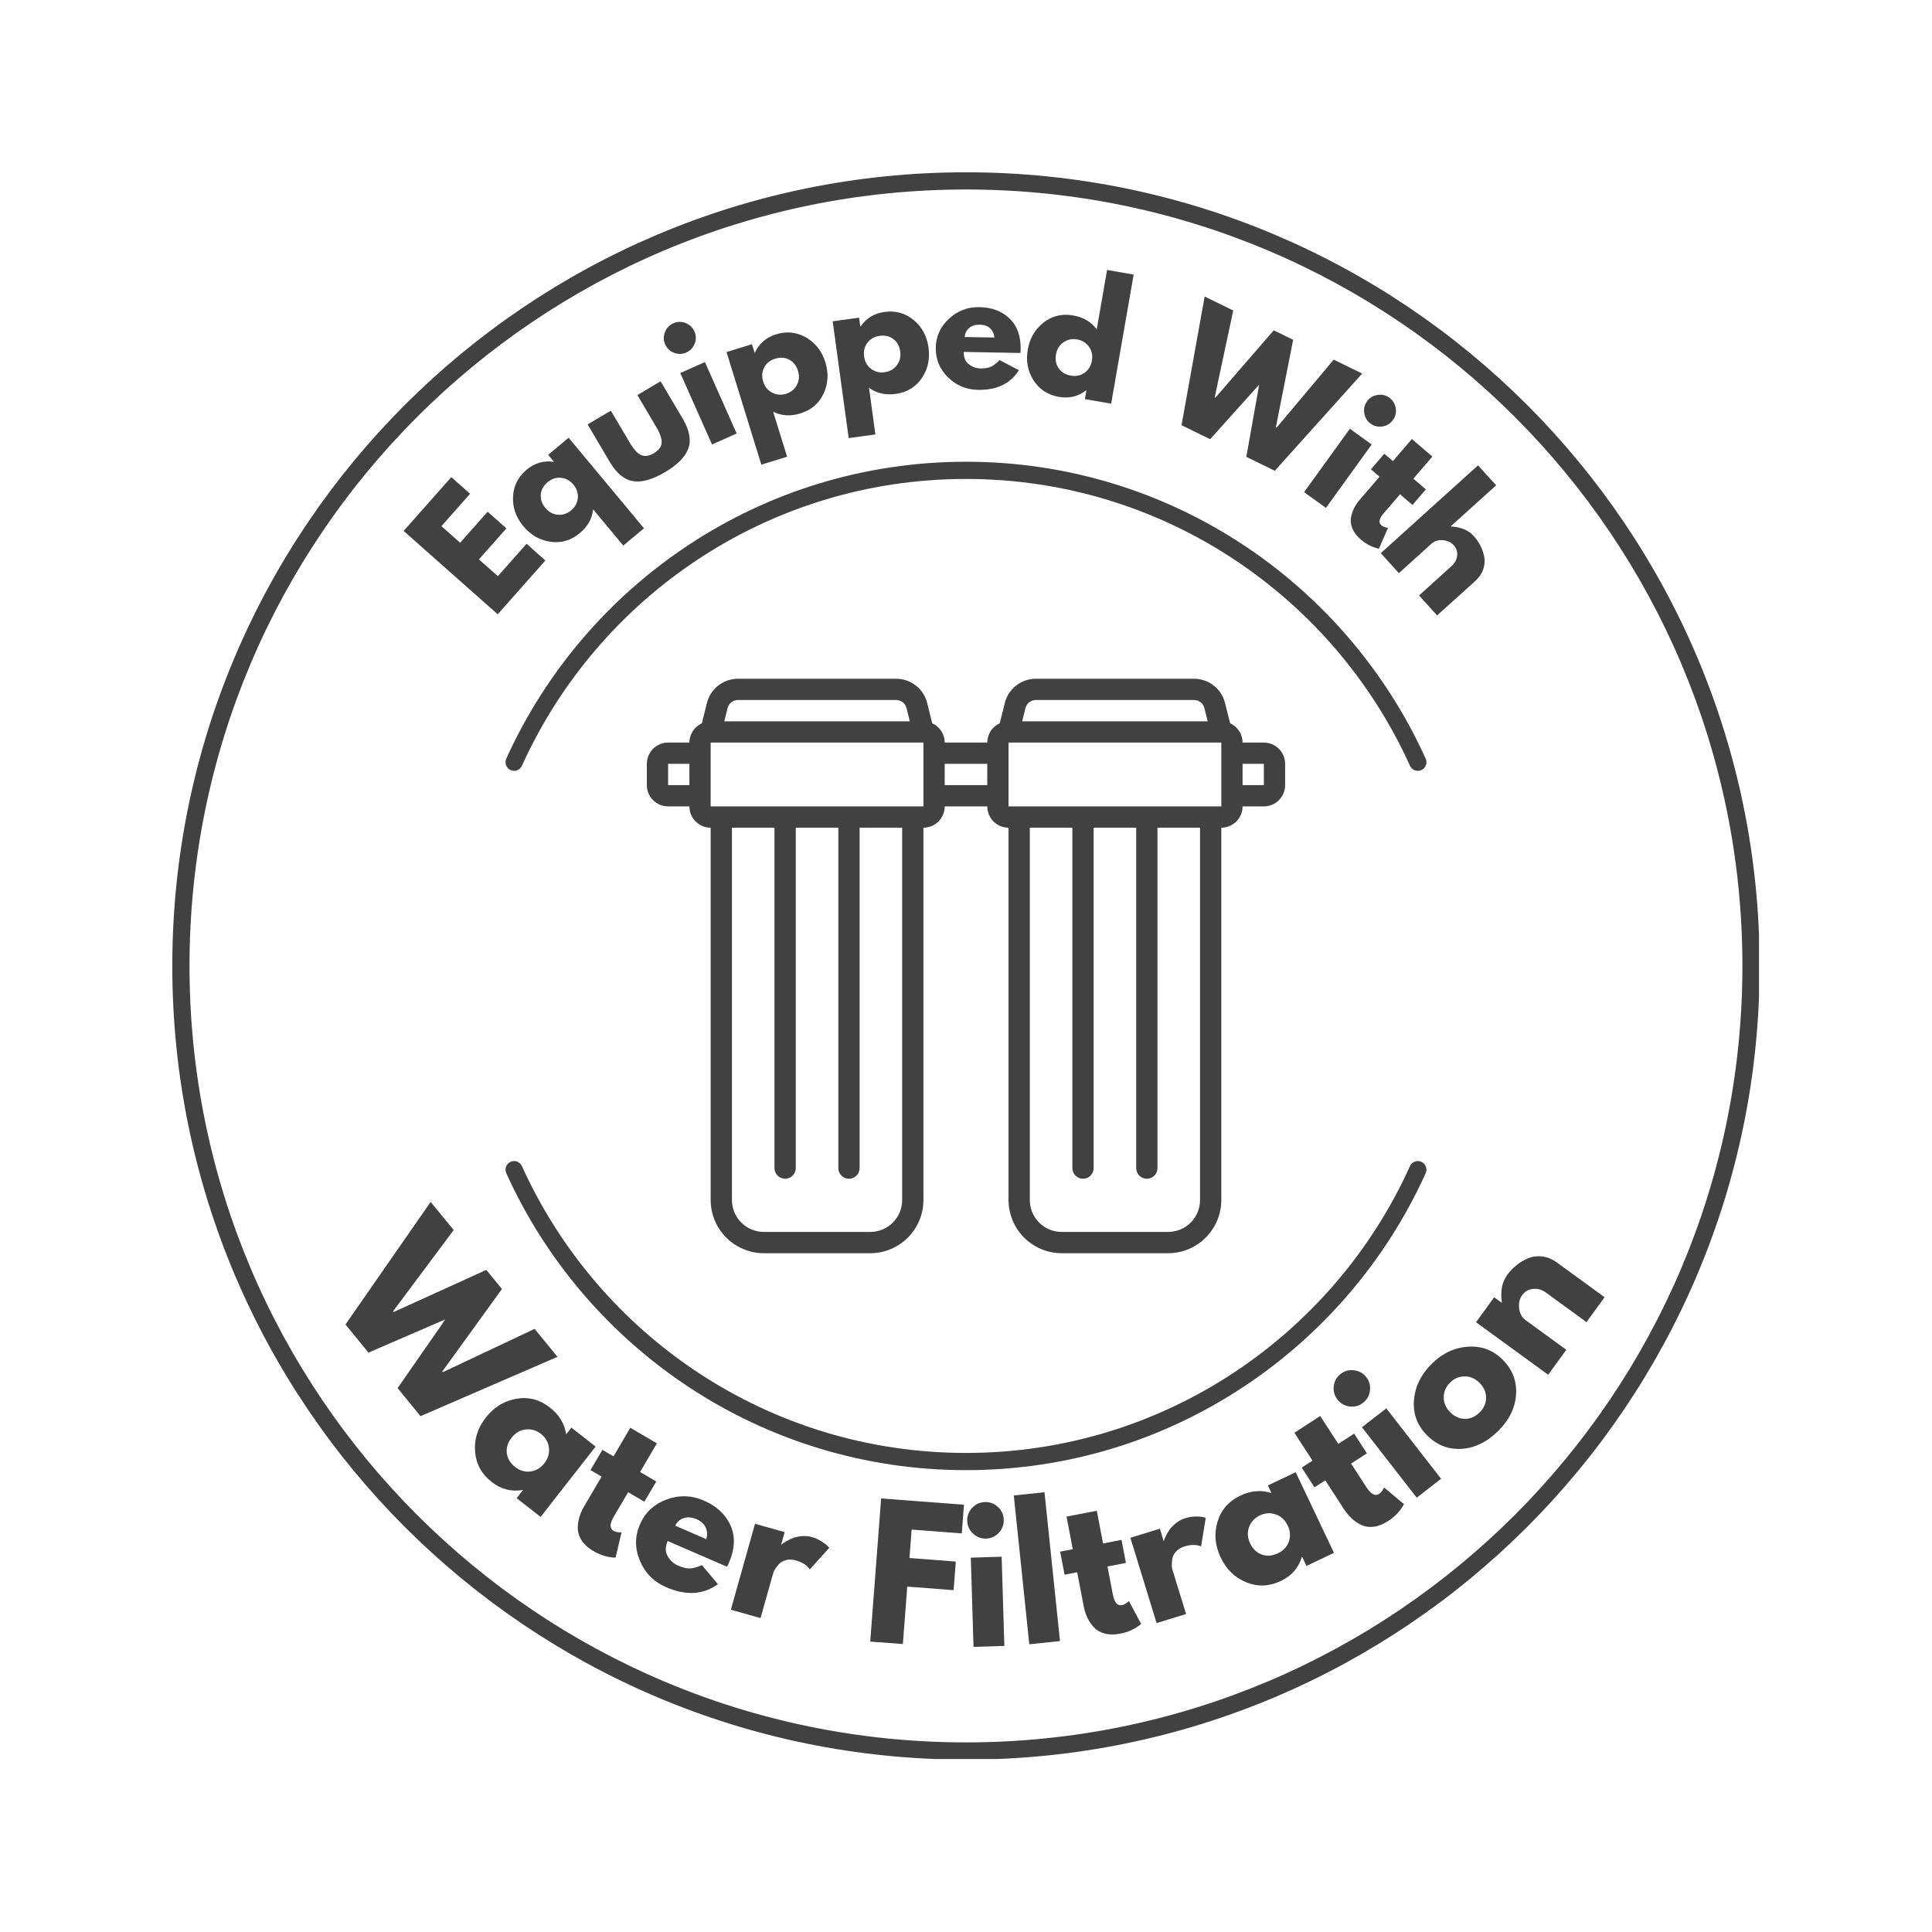
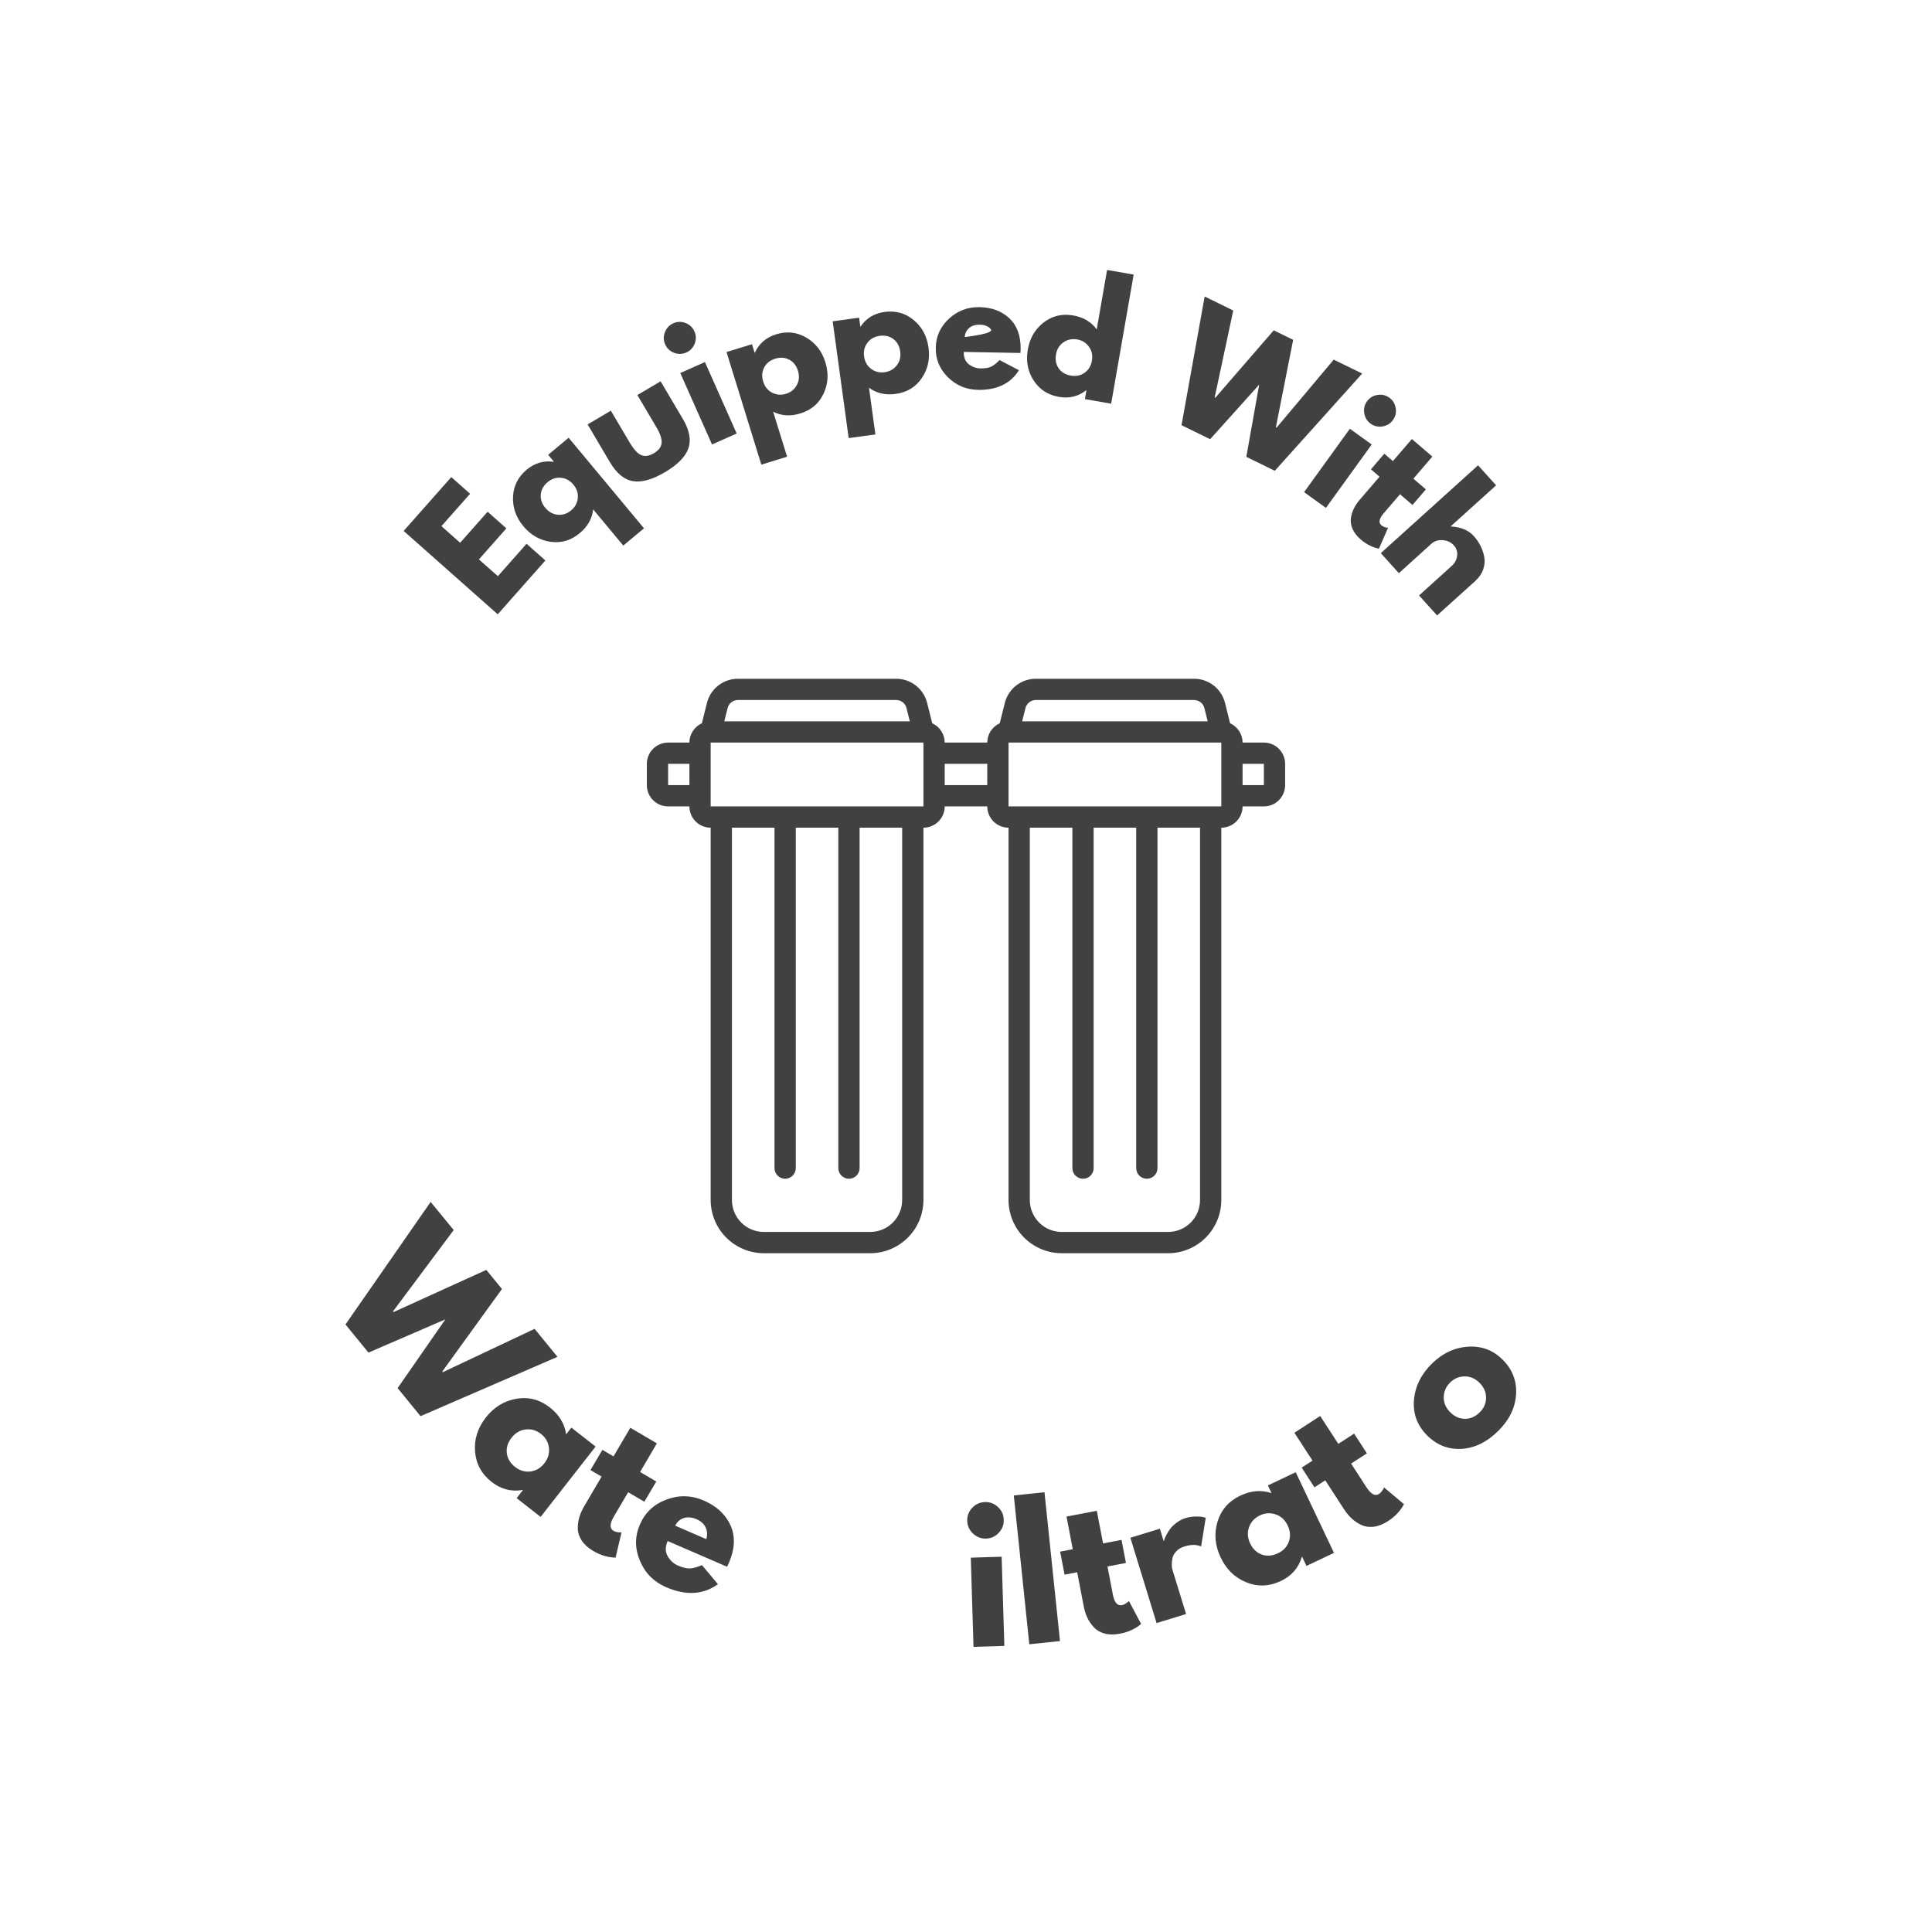
<svg xmlns="http://www.w3.org/2000/svg" version="1.0" preserveAspectRatio="xMidYMid meet" height="800" viewBox="0 0 600 600" zoomAndPan="magnify" width="800">
  <defs>
    <g />
    <clipPath id="4857a8ea7a">
      <path clip-rule="nonzero" d="M 53.523 53.523 L 546.273 53.523 L 546.273 546.273 L 53.523 546.273 Z M 53.523 53.523" />
    </clipPath>
    <clipPath id="ee4f492046">
      <path clip-rule="nonzero" d="M 200.68 210.793 L 399.43 210.793 L 399.43 389.293 L 200.68 389.293 Z M 200.68 210.793" />
    </clipPath>
  </defs>
  <g clip-path="url(#4857a8ea7a)">
-     <path fill-rule="evenodd" fill-opacity="1" d="M 300.004 53.504 C 436.031 53.504 546.465 163.949 546.465 299.984 C 546.465 436.016 436.031 546.461 300.004 546.461 C 163.961 546.461 53.508 436.016 53.508 299.984 C 53.508 163.949 163.961 53.504 300.004 53.504 Z M 300.004 58.848 C 166.914 58.848 58.852 166.895 58.852 299.984 C 58.852 433.07 166.914 541.117 300.004 541.117 C 433.074 541.117 541.121 433.07 541.121 299.984 C 541.121 166.895 433.074 58.848 300.004 58.848 Z M 437.883 362.148 C 438.504 360.805 440.074 360.207 441.426 360.812 C 442.762 361.422 443.367 363.004 442.762 364.348 C 418.184 418.703 363.477 456.566 300.004 456.566 C 236.512 456.566 181.805 418.703 157.227 364.348 C 156.621 363.004 157.227 361.422 158.562 360.812 C 159.918 360.207 161.484 360.805 162.09 362.148 C 185.828 414.652 238.668 451.223 300.004 451.223 C 361.32 451.223 414.16 414.652 437.883 362.148 Z M 162.09 237.816 C 161.484 239.16 159.918 239.758 158.562 239.152 C 157.227 238.543 156.621 236.961 157.227 235.617 C 181.805 181.262 236.512 143.398 300.004 143.398 C 363.477 143.398 418.184 181.262 442.762 235.617 C 443.367 236.961 442.762 238.543 441.426 239.152 C 440.074 239.758 438.504 239.16 437.883 237.816 C 414.16 185.316 361.32 148.742 300.004 148.742 C 238.668 148.742 185.828 185.316 162.09 237.816 Z M 162.09 237.816" fill="#414141" />
-   </g>
+     </g>
  <g clip-path="url(#ee4f492046)">
    <path fill-rule="nonzero" fill-opacity="1" d="M 392.504 230.613 L 385.895 230.613 C 385.895 229.98 385.801 229.359 385.621 228.754 C 385.441 228.148 385.18 227.578 384.836 227.047 C 384.492 226.516 384.082 226.043 383.602 225.629 C 383.121 225.215 382.594 224.875 382.016 224.613 L 380.441 218.297 C 380.309 217.766 380.133 217.246 379.91 216.746 C 379.691 216.242 379.434 215.762 379.133 215.301 C 378.836 214.84 378.5 214.406 378.129 214.004 C 377.758 213.598 377.355 213.227 376.922 212.891 C 376.492 212.551 376.035 212.254 375.551 211.992 C 375.07 211.73 374.566 211.508 374.047 211.332 C 373.531 211.152 373 211.02 372.457 210.926 C 371.918 210.836 371.371 210.793 370.824 210.793 L 321.676 210.793 C 321.125 210.793 320.582 210.836 320.039 210.926 C 319.5 211.02 318.969 211.152 318.449 211.332 C 317.93 211.508 317.43 211.73 316.949 211.992 C 316.465 212.254 316.008 212.551 315.574 212.891 C 315.141 213.227 314.742 213.598 314.371 214.004 C 314 214.406 313.664 214.84 313.363 215.301 C 313.066 215.762 312.805 216.242 312.586 216.746 C 312.367 217.246 312.191 217.766 312.059 218.297 L 310.48 224.613 C 309.906 224.875 309.379 225.215 308.898 225.629 C 308.418 226.043 308.004 226.516 307.66 227.047 C 307.316 227.578 307.055 228.148 306.875 228.754 C 306.695 229.359 306.605 229.98 306.602 230.613 L 293.387 230.613 C 293.387 229.98 293.297 229.359 293.117 228.754 C 292.934 228.148 292.672 227.578 292.328 227.047 C 291.984 226.516 291.574 226.043 291.094 225.629 C 290.613 225.215 290.086 224.875 289.508 224.613 L 287.934 218.297 C 287.801 217.766 287.625 217.246 287.406 216.746 C 287.188 216.242 286.926 215.762 286.629 215.301 C 286.328 214.84 285.992 214.406 285.621 214.004 C 285.25 213.598 284.848 213.227 284.418 212.891 C 283.984 212.551 283.527 212.254 283.043 211.992 C 282.562 211.73 282.062 211.508 281.543 211.332 C 281.023 211.152 280.492 211.02 279.953 210.926 C 279.41 210.836 278.863 210.793 278.316 210.793 L 229.168 210.793 C 228.621 210.793 228.074 210.836 227.535 210.926 C 226.992 211.02 226.461 211.152 225.941 211.332 C 225.422 211.508 224.922 211.73 224.441 211.992 C 223.957 212.254 223.5 212.551 223.066 212.891 C 222.637 213.227 222.234 213.598 221.863 214.004 C 221.492 214.406 221.156 214.84 220.855 215.301 C 220.559 215.762 220.297 216.242 220.078 216.746 C 219.859 217.246 219.684 217.766 219.551 218.297 L 217.977 224.613 C 217.398 224.875 216.871 225.215 216.391 225.629 C 215.91 226.043 215.5 226.516 215.156 227.047 C 214.812 227.578 214.551 228.148 214.367 228.754 C 214.188 229.359 214.098 229.98 214.098 230.613 L 207.488 230.613 C 207.055 230.613 206.625 230.656 206.199 230.742 C 205.773 230.828 205.359 230.953 204.961 231.117 C 204.559 231.285 204.18 231.488 203.816 231.727 C 203.457 231.969 203.125 232.242 202.816 232.551 C 202.508 232.855 202.234 233.191 201.996 233.551 C 201.754 233.914 201.551 234.293 201.383 234.695 C 201.219 235.094 201.094 235.508 201.008 235.934 C 200.922 236.359 200.883 236.789 200.883 237.223 L 200.883 243.832 C 200.883 244.266 200.922 244.695 201.008 245.121 C 201.094 245.543 201.219 245.957 201.383 246.359 C 201.551 246.758 201.754 247.141 201.996 247.5 C 202.234 247.863 202.508 248.195 202.816 248.504 C 203.125 248.809 203.457 249.082 203.816 249.324 C 204.18 249.566 204.559 249.77 204.961 249.934 C 205.359 250.102 205.773 250.227 206.199 250.312 C 206.625 250.395 207.055 250.438 207.488 250.438 L 214.098 250.438 C 214.098 250.871 214.141 251.301 214.223 251.727 C 214.309 252.152 214.434 252.566 214.598 252.965 C 214.766 253.367 214.969 253.75 215.211 254.109 C 215.449 254.469 215.727 254.805 216.031 255.109 C 216.34 255.418 216.672 255.691 217.031 255.934 C 217.395 256.172 217.773 256.375 218.176 256.543 C 218.578 256.707 218.988 256.832 219.414 256.918 C 219.84 257.004 220.27 257.047 220.703 257.047 L 220.703 372.68 C 220.703 373.219 220.73 373.758 220.785 374.297 C 220.84 374.836 220.918 375.371 221.023 375.902 C 221.129 376.43 221.262 376.953 221.418 377.473 C 221.578 377.988 221.758 378.5 221.965 378.996 C 222.176 379.496 222.406 379.984 222.66 380.461 C 222.914 380.938 223.195 381.402 223.492 381.852 C 223.793 382.301 224.117 382.734 224.461 383.152 C 224.805 383.57 225.164 383.973 225.547 384.355 C 225.93 384.738 226.332 385.098 226.75 385.441 C 227.168 385.785 227.602 386.109 228.051 386.406 C 228.5 386.707 228.965 386.988 229.441 387.242 C 229.918 387.496 230.406 387.727 230.906 387.934 C 231.402 388.145 231.914 388.324 232.43 388.484 C 232.949 388.641 233.473 388.773 234 388.879 C 234.531 388.984 235.066 389.062 235.605 389.117 C 236.145 389.172 236.684 389.199 237.223 389.199 L 270.262 389.199 C 270.801 389.199 271.34 389.172 271.879 389.117 C 272.418 389.062 272.953 388.984 273.484 388.879 C 274.012 388.773 274.535 388.641 275.055 388.484 C 275.57 388.324 276.082 388.145 276.578 387.934 C 277.078 387.727 277.566 387.496 278.043 387.242 C 278.52 386.988 278.984 386.707 279.434 386.406 C 279.883 386.109 280.316 385.785 280.734 385.441 C 281.152 385.098 281.555 384.738 281.938 384.355 C 282.32 383.973 282.68 383.57 283.023 383.152 C 283.367 382.734 283.691 382.301 283.992 381.852 C 284.293 381.402 284.57 380.938 284.824 380.461 C 285.078 379.984 285.309 379.496 285.52 378.996 C 285.727 378.5 285.906 377.988 286.066 377.473 C 286.223 376.953 286.355 376.43 286.461 375.902 C 286.566 375.371 286.645 374.836 286.699 374.297 C 286.754 373.758 286.781 373.219 286.781 372.68 L 286.781 257.047 C 287.215 257.047 287.645 257.004 288.07 256.918 C 288.496 256.832 288.91 256.707 289.309 256.543 C 289.711 256.375 290.09 256.172 290.453 255.934 C 290.812 255.691 291.145 255.418 291.453 255.109 C 291.758 254.805 292.035 254.469 292.273 254.109 C 292.516 253.75 292.719 253.367 292.887 252.965 C 293.051 252.566 293.176 252.152 293.262 251.727 C 293.348 251.301 293.387 250.871 293.387 250.438 L 306.602 250.438 C 306.602 250.871 306.645 251.301 306.73 251.727 C 306.816 252.152 306.941 252.566 307.105 252.965 C 307.273 253.367 307.477 253.75 307.719 254.109 C 307.957 254.469 308.23 254.805 308.539 255.109 C 308.844 255.418 309.18 255.691 309.539 255.934 C 309.902 256.172 310.281 256.375 310.684 256.543 C 311.082 256.707 311.496 256.832 311.922 256.918 C 312.348 257.004 312.777 257.047 313.211 257.047 L 313.211 372.68 C 313.211 373.219 313.238 373.758 313.293 374.297 C 313.348 374.836 313.426 375.371 313.531 375.902 C 313.637 376.43 313.77 376.953 313.926 377.473 C 314.086 377.988 314.266 378.5 314.473 378.996 C 314.68 379.496 314.914 379.984 315.168 380.461 C 315.422 380.938 315.699 381.402 316 381.852 C 316.301 382.301 316.625 382.734 316.965 383.152 C 317.309 383.57 317.672 383.973 318.055 384.355 C 318.438 384.738 318.836 385.098 319.254 385.441 C 319.672 385.785 320.109 386.109 320.559 386.406 C 321.008 386.707 321.469 386.988 321.945 387.242 C 322.422 387.496 322.91 387.727 323.41 387.934 C 323.91 388.145 324.418 388.324 324.938 388.484 C 325.453 388.641 325.977 388.773 326.508 388.879 C 327.039 388.984 327.574 389.062 328.113 389.117 C 328.648 389.172 329.188 389.199 329.73 389.199 L 362.77 389.199 C 363.309 389.199 363.848 389.172 364.387 389.117 C 364.926 389.062 365.461 388.984 365.988 388.879 C 366.52 388.773 367.043 388.641 367.562 388.484 C 368.078 388.324 368.586 388.145 369.086 387.934 C 369.586 387.727 370.074 387.496 370.551 387.242 C 371.027 386.988 371.492 386.707 371.941 386.406 C 372.391 386.109 372.824 385.785 373.242 385.441 C 373.66 385.098 374.062 384.738 374.441 384.355 C 374.824 383.973 375.188 383.57 375.531 383.152 C 375.875 382.734 376.195 382.301 376.496 381.852 C 376.797 381.402 377.074 380.938 377.332 380.461 C 377.586 379.984 377.816 379.496 378.023 378.996 C 378.23 378.5 378.414 377.988 378.57 377.473 C 378.73 376.953 378.859 376.43 378.965 375.902 C 379.074 375.371 379.152 374.836 379.207 374.297 C 379.258 373.758 379.285 373.219 379.289 372.68 L 379.289 257.047 C 379.723 257.047 380.152 257.004 380.578 256.918 C 381.004 256.832 381.414 256.707 381.816 256.543 C 382.219 256.375 382.598 256.172 382.957 255.934 C 383.32 255.691 383.652 255.418 383.961 255.109 C 384.266 254.805 384.539 254.469 384.781 254.109 C 385.023 253.75 385.227 253.367 385.391 252.965 C 385.559 252.566 385.684 252.152 385.77 251.727 C 385.852 251.301 385.895 250.871 385.895 250.438 L 392.504 250.438 C 392.938 250.438 393.367 250.395 393.793 250.312 C 394.219 250.227 394.629 250.102 395.031 249.934 C 395.434 249.77 395.812 249.566 396.172 249.324 C 396.535 249.082 396.867 248.809 397.176 248.504 C 397.48 248.195 397.754 247.863 397.996 247.5 C 398.238 247.141 398.441 246.758 398.605 246.359 C 398.773 245.957 398.898 245.543 398.984 245.121 C 399.066 244.695 399.109 244.266 399.109 243.832 L 399.109 237.223 C 399.109 236.789 399.066 236.359 398.984 235.934 C 398.898 235.508 398.773 235.094 398.605 234.695 C 398.441 234.293 398.238 233.914 397.996 233.551 C 397.754 233.191 397.48 232.855 397.176 232.551 C 396.867 232.242 396.535 231.969 396.172 231.727 C 395.812 231.488 395.434 231.285 395.031 231.117 C 394.629 230.953 394.219 230.828 393.793 230.742 C 393.367 230.656 392.938 230.613 392.504 230.613 Z M 318.469 219.902 C 318.555 219.547 318.703 219.211 318.902 218.902 C 319.105 218.594 319.348 218.324 319.641 218.098 C 319.93 217.871 320.25 217.699 320.598 217.578 C 320.949 217.461 321.305 217.398 321.676 217.398 L 370.824 217.398 C 371.191 217.398 371.551 217.461 371.898 217.578 C 372.246 217.699 372.566 217.871 372.859 218.098 C 373.148 218.324 373.395 218.594 373.598 218.902 C 373.797 219.211 373.941 219.547 374.031 219.902 L 375.059 224.008 L 317.441 224.008 Z M 225.961 219.902 C 226.051 219.547 226.195 219.211 226.395 218.902 C 226.598 218.594 226.844 218.324 227.133 218.098 C 227.422 217.871 227.742 217.699 228.094 217.578 C 228.441 217.461 228.801 217.398 229.168 217.398 L 278.316 217.398 C 278.684 217.398 279.043 217.461 279.391 217.578 C 279.742 217.699 280.062 217.871 280.352 218.098 C 280.641 218.324 280.887 218.594 281.09 218.902 C 281.289 219.211 281.434 219.547 281.523 219.902 L 282.551 224.008 L 224.934 224.008 Z M 207.488 243.832 L 207.488 237.223 L 214.098 237.223 L 214.098 243.832 Z M 280.172 372.68 C 280.172 373.328 280.109 373.973 279.98 374.613 C 279.855 375.25 279.668 375.871 279.418 376.473 C 279.168 377.074 278.863 377.645 278.504 378.188 C 278.141 378.727 277.73 379.227 277.27 379.688 C 276.809 380.148 276.309 380.559 275.77 380.922 C 275.227 381.281 274.656 381.586 274.055 381.836 C 273.453 382.086 272.832 382.273 272.195 382.398 C 271.559 382.527 270.914 382.59 270.262 382.59 L 237.223 382.59 C 236.574 382.59 235.93 382.527 235.289 382.398 C 234.652 382.273 234.031 382.086 233.43 381.836 C 232.828 381.586 232.258 381.281 231.715 380.922 C 231.176 380.559 230.676 380.148 230.215 379.688 C 229.754 379.227 229.344 378.727 228.98 378.188 C 228.621 377.645 228.316 377.074 228.066 376.473 C 227.816 375.871 227.629 375.25 227.504 374.613 C 227.375 373.973 227.312 373.328 227.312 372.68 L 227.312 257.047 L 240.527 257.047 L 240.527 362.77 C 240.527 363.207 240.609 363.629 240.777 364.031 C 240.945 364.438 241.184 364.793 241.496 365.105 C 241.805 365.414 242.16 365.652 242.566 365.82 C 242.973 365.988 243.395 366.07 243.832 366.07 C 244.27 366.07 244.691 365.988 245.094 365.82 C 245.5 365.652 245.855 365.414 246.168 365.105 C 246.477 364.793 246.715 364.438 246.883 364.031 C 247.051 363.629 247.133 363.207 247.133 362.77 L 247.133 257.047 L 260.352 257.047 L 260.352 362.77 C 260.352 363.207 260.434 363.629 260.602 364.031 C 260.77 364.438 261.008 364.793 261.316 365.105 C 261.629 365.414 261.984 365.652 262.391 365.82 C 262.793 365.988 263.215 366.07 263.652 366.07 C 264.094 366.07 264.512 365.988 264.918 365.82 C 265.324 365.652 265.68 365.414 265.988 365.105 C 266.301 364.793 266.539 364.438 266.707 364.031 C 266.875 363.629 266.957 363.207 266.957 362.77 L 266.957 257.047 L 280.172 257.047 Z M 283.477 250.438 L 220.703 250.438 L 220.703 230.613 L 286.781 230.613 L 286.781 250.438 Z M 293.387 243.832 L 293.387 237.223 L 306.602 237.223 L 306.602 243.832 Z M 372.68 372.68 C 372.68 373.328 372.617 373.973 372.488 374.613 C 372.363 375.25 372.176 375.871 371.926 376.473 C 371.676 377.074 371.371 377.645 371.008 378.188 C 370.648 378.727 370.238 379.227 369.777 379.688 C 369.316 380.148 368.816 380.559 368.273 380.922 C 367.734 381.281 367.164 381.586 366.562 381.836 C 365.961 382.086 365.34 382.273 364.703 382.398 C 364.062 382.527 363.418 382.59 362.77 382.59 L 329.73 382.59 C 329.078 382.59 328.434 382.527 327.797 382.398 C 327.156 382.273 326.539 382.086 325.938 381.836 C 325.336 381.586 324.766 381.281 324.223 380.922 C 323.684 380.559 323.184 380.148 322.723 379.688 C 322.262 379.227 321.852 378.727 321.488 378.188 C 321.129 377.645 320.82 377.074 320.574 376.473 C 320.324 375.871 320.137 375.25 320.008 374.613 C 319.883 373.973 319.82 373.328 319.82 372.68 L 319.82 257.047 L 333.035 257.047 L 333.035 362.77 C 333.035 363.207 333.117 363.629 333.285 364.031 C 333.453 364.438 333.691 364.793 334 365.105 C 334.312 365.414 334.668 365.652 335.074 365.82 C 335.477 365.988 335.898 366.07 336.336 366.07 C 336.777 366.07 337.199 365.988 337.602 365.82 C 338.008 365.652 338.363 365.414 338.676 365.105 C 338.984 364.793 339.223 364.438 339.391 364.031 C 339.559 363.629 339.641 363.207 339.641 362.77 L 339.641 257.047 L 352.855 257.047 L 352.855 362.77 C 352.855 363.207 352.941 363.629 353.109 364.031 C 353.277 364.438 353.516 364.793 353.824 365.105 C 354.133 365.414 354.492 365.652 354.895 365.82 C 355.301 365.988 355.723 366.07 356.16 366.07 C 356.598 366.07 357.02 365.988 357.426 365.82 C 357.828 365.652 358.188 365.414 358.496 365.105 C 358.805 364.793 359.047 364.438 359.215 364.031 C 359.379 363.629 359.465 363.207 359.465 362.77 L 359.465 257.047 L 372.68 257.047 Z M 375.984 250.438 L 313.211 250.438 L 313.211 230.613 L 379.289 230.613 L 379.289 250.438 Z M 385.895 243.832 L 385.895 237.223 L 392.504 237.223 L 392.504 243.832 Z M 385.895 243.832" fill="#414141" />
  </g>
  <g fill-opacity="1" fill="#414141">
    <g transform="translate(152.683, 192.904)">
      <g>
        <path d="M -12.531 -44.734 L -6.688 -39.562 L -15.594 -29.5 L -9.781 -24.344 L -1.25 -33.984 L 4.578 -28.812 L -3.953 -19.172 L 1.938 -13.969 L 10.844 -24.031 L 16.688 -18.844 L 1.891 -2.125 L -27.328 -28.016 Z M -12.531 -44.734" />
      </g>
    </g>
  </g>
  <g fill-opacity="1" fill="#414141">
    <g transform="translate(169.47, 173.465)">
      <g>
        <path d="M 1.516 -5.203 C -1.816 -5.672 -4.633 -7.285 -6.938 -10.047 C -9.238 -12.816 -10.305 -15.879 -10.141 -19.234 C -9.984 -22.586 -8.562 -25.383 -5.875 -27.625 C -3.395 -29.676 -0.625 -30.484 2.438 -30.047 L 2.516 -30.109 L 0.766 -32.219 L 7.125 -37.516 L 30.531 -9.391 L 24.094 -4.031 L 14.734 -15.281 C 14.43 -12.395 13.039 -9.926 10.562 -7.875 C 7.875 -5.633 4.859 -4.742 1.516 -5.203 Z M -1.531 -19.891 C -1.656 -18.41 -1.18 -17.023 -0.109 -15.734 C 0.961 -14.453 2.258 -13.742 3.781 -13.609 C 5.301 -13.484 6.68 -13.941 7.922 -14.984 C 9.129 -15.984 9.812 -17.242 9.969 -18.766 C 10.125 -20.285 9.664 -21.688 8.594 -22.969 C 7.539 -24.227 6.266 -24.93 4.766 -25.078 C 3.266 -25.234 1.883 -24.789 0.625 -23.75 C -0.688 -22.656 -1.406 -21.367 -1.531 -19.891 Z M -1.531 -19.891" />
      </g>
    </g>
  </g>
  <g fill-opacity="1" fill="#414141">
    <g transform="translate(192.8, 153.918)">
      <g>
        <path d="M -3.094 -26.375 L 2.781 -16.438 C 4 -14.375 5.176 -13.094 6.312 -12.594 C 7.445 -12.094 8.758 -12.281 10.25 -13.156 C 11.75 -14.039 12.555 -15.102 12.672 -16.344 C 12.785 -17.582 12.234 -19.234 11.016 -21.297 L 5.141 -31.234 L 12.359 -35.5 L 19.266 -23.812 C 21.316 -20.332 21.891 -17.289 20.984 -14.688 C 20.086 -12.082 17.664 -9.613 13.719 -7.281 C 9.781 -4.957 6.453 -4.031 3.734 -4.5 C 1.023 -4.969 -1.352 -6.941 -3.406 -10.422 L -10.312 -22.109 Z M -3.094 -26.375" />
      </g>
    </g>
  </g>
  <g fill-opacity="1" fill="#414141">
    <g transform="translate(218.53, 139.188)">
      <g>
        <path d="M -12.031 -36.016 C -11.531 -37.316 -10.66 -38.242 -9.422 -38.797 C -8.18 -39.348 -6.914 -39.375 -5.625 -38.875 C -4.344 -38.375 -3.426 -37.504 -2.875 -36.266 C -2.32 -35.035 -2.289 -33.773 -2.781 -32.484 C -3.281 -31.191 -4.148 -30.27 -5.391 -29.719 C -6.629 -29.164 -7.895 -29.133 -9.188 -29.625 C -10.477 -30.125 -11.398 -30.988 -11.953 -32.219 C -12.504 -33.457 -12.531 -34.723 -12.031 -36.016 Z M -7.266 -23.344 L 2.594 -1.156 L 10.25 -4.562 L 0.391 -26.75 Z M -7.266 -23.344" />
      </g>
    </g>
  </g>
  <g fill-opacity="1" fill="#414141">
    <g transform="translate(230.08, 133.379)">
      <g>
        <path d="M 20.297 -28.547 C 23.203 -26.859 25.188 -24.297 26.25 -20.859 C 27.312 -17.422 27.125 -14.176 25.688 -11.125 C 24.25 -8.07 21.859 -6.031 18.516 -5 C 15.441 -4.039 12.613 -4.211 10.031 -5.516 L 14.359 8.453 L 6.359 10.922 L -4.453 -24.047 L 3.453 -26.484 L 4.266 -23.844 L 4.359 -23.875 C 5.66 -26.695 7.848 -28.586 10.922 -29.547 C 14.266 -30.578 17.391 -30.242 20.297 -28.547 Z M 17.391 -13.812 C 18.117 -15.156 18.234 -16.625 17.734 -18.219 C 17.242 -19.82 16.344 -20.973 15.031 -21.672 C 13.727 -22.379 12.258 -22.477 10.625 -21.969 C 9.062 -21.488 7.93 -20.578 7.234 -19.234 C 6.547 -17.898 6.445 -16.445 6.938 -14.875 C 7.426 -13.281 8.348 -12.133 9.703 -11.438 C 11.066 -10.738 12.5 -10.617 14 -11.078 C 15.539 -11.555 16.672 -12.469 17.391 -13.812 Z M 17.391 -13.812" />
      </g>
    </g>
  </g>
  <g fill-opacity="1" fill="#414141">
    <g transform="translate(259.081, 124.238)">
      <g>
        <path d="M 24.672 -24.844 C 27.254 -22.707 28.789 -19.852 29.281 -16.281 C 29.77 -12.719 29.062 -9.547 27.156 -6.766 C 25.25 -3.992 22.562 -2.375 19.094 -1.906 C 15.895 -1.469 13.129 -2.102 10.797 -3.812 L 12.781 10.688 L 4.484 11.812 L -0.484 -24.453 L 7.719 -25.578 L 8.094 -22.844 L 8.188 -22.844 C 9.938 -25.414 12.41 -26.922 15.609 -27.359 C 19.078 -27.828 22.098 -26.988 24.672 -24.844 Z M 19.422 -10.781 C 20.359 -11.988 20.711 -13.422 20.484 -15.078 C 20.266 -16.734 19.566 -18.016 18.391 -18.922 C 17.211 -19.828 15.773 -20.164 14.078 -19.938 C 12.461 -19.707 11.203 -18.988 10.297 -17.781 C 9.391 -16.582 9.047 -15.172 9.266 -13.547 C 9.492 -11.891 10.223 -10.602 11.453 -9.688 C 12.68 -8.77 14.07 -8.422 15.625 -8.641 C 17.227 -8.859 18.492 -9.57 19.422 -10.781 Z M 19.422 -10.781" />
      </g>
    </g>
  </g>
  <g fill-opacity="1" fill="#414141">
    <g transform="translate(289.299, 120.104)">
      <g>
-         <path d="M 27.609 -10.484 L 10 -10.812 C 9.969 -9.102 10.492 -7.828 11.578 -6.984 C 12.672 -6.148 13.863 -5.719 15.156 -5.688 C 16.508 -5.664 17.582 -5.828 18.375 -6.172 C 19.176 -6.516 20.094 -7.219 21.125 -8.281 L 27.141 -5.125 C 24.523 -0.957 20.285 1.07 14.422 0.969 C 10.754 0.895 7.633 -0.414 5.062 -2.969 C 2.5 -5.52 1.25 -8.562 1.312 -12.094 C 1.375 -15.633 2.734 -18.641 5.391 -21.109 C 8.055 -23.586 11.223 -24.789 14.891 -24.719 C 18.734 -24.645 21.844 -23.473 24.219 -21.203 C 26.594 -18.941 27.742 -15.742 27.672 -11.609 C 27.66 -11.047 27.641 -10.672 27.609 -10.484 Z M 10.312 -15.438 L 19.547 -15.281 C 19.379 -16.539 18.898 -17.516 18.109 -18.203 C 17.316 -18.898 16.289 -19.258 15.031 -19.281 C 13.645 -19.301 12.531 -18.957 11.688 -18.25 C 10.852 -17.539 10.395 -16.602 10.312 -15.438 Z M 10.312 -15.438" />
+         <path d="M 27.609 -10.484 L 10 -10.812 C 9.969 -9.102 10.492 -7.828 11.578 -6.984 C 12.672 -6.148 13.863 -5.719 15.156 -5.688 C 16.508 -5.664 17.582 -5.828 18.375 -6.172 C 19.176 -6.516 20.094 -7.219 21.125 -8.281 L 27.141 -5.125 C 24.523 -0.957 20.285 1.07 14.422 0.969 C 10.754 0.895 7.633 -0.414 5.062 -2.969 C 2.5 -5.52 1.25 -8.562 1.312 -12.094 C 1.375 -15.633 2.734 -18.641 5.391 -21.109 C 8.055 -23.586 11.223 -24.789 14.891 -24.719 C 18.734 -24.645 21.844 -23.473 24.219 -21.203 C 26.594 -18.941 27.742 -15.742 27.672 -11.609 C 27.66 -11.047 27.641 -10.672 27.609 -10.484 Z M 10.312 -15.438 C 19.379 -16.539 18.898 -17.516 18.109 -18.203 C 17.316 -18.898 16.289 -19.258 15.031 -19.281 C 13.645 -19.301 12.531 -18.957 11.688 -18.25 C 10.852 -17.539 10.395 -16.602 10.312 -15.438 Z M 10.312 -15.438" />
      </g>
    </g>
  </g>
  <g fill-opacity="1" fill="#414141">
    <g transform="translate(316.035, 120.306)">
      <g>
        <path d="M 4.938 -2.188 C 3.133 -5.02 2.539 -8.207 3.156 -11.75 C 3.781 -15.289 5.422 -18.094 8.078 -20.156 C 10.742 -22.219 13.801 -22.945 17.25 -22.344 C 20.426 -21.789 22.863 -20.344 24.562 -18 L 27.781 -36.469 L 36.031 -35.031 L 29.047 5.062 L 20.891 3.641 L 21.359 0.938 L 21.266 0.922 C 18.816 2.828 16.004 3.504 12.828 2.953 C 9.379 2.348 6.75 0.633 4.938 -2.188 Z M 14.219 -13.984 C 12.969 -13.117 12.195 -11.863 11.906 -10.219 C 11.625 -8.57 11.906 -7.141 12.75 -5.922 C 13.602 -4.703 14.867 -3.945 16.547 -3.656 C 18.16 -3.375 19.578 -3.672 20.797 -4.547 C 22.023 -5.422 22.781 -6.66 23.062 -8.266 C 23.352 -9.922 23.051 -11.367 22.156 -12.609 C 21.27 -13.859 20.051 -14.617 18.5 -14.891 C 16.906 -15.16 15.477 -14.859 14.219 -13.984 Z M 14.219 -13.984" />
      </g>
    </g>
  </g>
  <g fill-opacity="1" fill="#414141">
    <g transform="translate(346.414, 126.087)">
      <g />
    </g>
  </g>
  <g fill-opacity="1" fill="#414141">
    <g transform="translate(357.588, 127.474)">
      <g>
        <path d="M 29.469 14.406 L 33.469 -8.031 L 18.234 8.922 L 9.344 4.578 L 16.531 -35.391 L 25.406 -31.047 L 19.641 -4.047 L 19.844 -3.953 L 37.984 -24.891 L 44.016 -21.938 L 38.641 5.25 L 38.859 5.344 L 56.609 -15.781 L 65.453 -11.469 L 38.312 18.734 Z M 29.469 14.406" />
      </g>
    </g>
  </g>
  <g fill-opacity="1" fill="#414141">
    <g transform="translate(402.684, 151.17)">
      <g>
        <path d="M 25.094 -28.516 C 26.457 -28.742 27.691 -28.457 28.797 -27.656 C 29.898 -26.863 30.555 -25.781 30.766 -24.406 C 30.984 -23.039 30.695 -21.812 29.906 -20.719 C 29.113 -19.625 28.035 -18.961 26.672 -18.734 C 25.316 -18.516 24.086 -18.801 22.984 -19.594 C 21.879 -20.395 21.219 -21.477 21 -22.844 C 20.781 -24.219 21.066 -25.453 21.859 -26.547 C 22.648 -27.641 23.727 -28.297 25.094 -28.516 Z M 16.531 -18.016 L 2.312 1.672 L 9.094 6.562 L 23.312 -13.125 Z M 16.531 -18.016" />
      </g>
    </g>
  </g>
  <g fill-opacity="1" fill="#414141">
    <g transform="translate(413.534, 158.842)">
      <g>
        <path d="M 19.047 -15.641 L 24.938 -22.5 L 31.297 -17.047 L 25.406 -10.188 L 29.281 -6.859 L 25.125 -2.016 L 21.25 -5.344 L 16.219 0.516 C 14.758 2.211 14.508 3.473 15.469 4.297 C 15.695 4.492 15.984 4.66 16.328 4.797 C 16.68 4.93 16.973 5.008 17.203 5.031 L 17.547 5.062 L 14.703 11.562 C 12.691 11.156 10.812 10.203 9.062 8.703 C 7.863 7.672 7.016 6.578 6.516 5.422 C 6.016 4.266 5.844 3.145 6 2.062 C 6.164 0.977 6.484 -0.031 6.953 -0.969 C 7.43 -1.914 8.051 -2.832 8.812 -3.719 L 14.891 -10.797 L 12.219 -13.094 L 16.375 -17.938 Z M 19.047 -15.641" />
      </g>
    </g>
  </g>
  <g fill-opacity="1" fill="#414141">
    <g transform="translate(426.916, 169.678)">
      <g>
        <path d="M 1.906 2.109 L 32.109 -25.172 L 37.719 -18.953 L 23.625 -6.234 L 23.688 -6.172 C 26.758 -6.016 29.125 -5.023 30.781 -3.203 C 31.582 -2.305 32.266 -1.316 32.828 -0.234 C 33.391 0.848 33.789 2.016 34.031 3.266 C 34.27 4.516 34.164 5.801 33.719 7.125 C 33.27 8.445 32.453 9.648 31.266 10.734 L 19.391 21.453 L 13.781 15.25 L 23.953 6.047 C 24.898 5.203 25.453 4.16 25.609 2.922 C 25.766 1.691 25.41 0.598 24.547 -0.359 C 23.691 -1.297 22.562 -1.816 21.156 -1.922 C 19.75 -2.023 18.594 -1.676 17.688 -0.875 L 7.516 8.328 Z M 1.906 2.109" />
      </g>
    </g>
  </g>
  <g fill-opacity="1" fill="#414141">
    <g transform="translate(99.759, 402.125)">
      <g>
        <path d="M 23.719 28.969 L 38.562 7.609 L 14.672 17.938 L 7.531 9.203 L 33.984 -28.859 L 41.141 -20.125 L 22.297 5.125 L 22.469 5.344 L 51.266 -7.75 L 56.125 -1.812 L 37.594 23.812 L 37.766 24.016 L 66.266 10.562 L 73.375 19.25 L 30.844 37.672 Z M 23.719 28.969" />
      </g>
    </g>
  </g>
  <g fill-opacity="1" fill="#414141">
    <g transform="translate(141.378, 450.355)">
      <g>
        <path d="M 6.156 0.453 C 5.852 -3.367 6.969 -6.895 9.5 -10.125 C 12.031 -13.363 15.191 -15.305 18.984 -15.953 C 22.785 -16.609 26.258 -15.703 29.406 -13.234 C 32.301 -10.973 33.977 -8.195 34.438 -4.906 L 36.062 -7 L 43.594 -1.109 L 26.516 20.734 L 19.062 14.906 L 21 12.438 L 20.922 12.375 C 17.422 12.977 14.223 12.148 11.328 9.891 C 8.18 7.422 6.457 4.273 6.156 0.453 Z M 21.859 -6.422 C 20.129 -6.223 18.676 -5.367 17.5 -3.859 C 16.32 -2.359 15.828 -0.77 16.016 0.906 C 16.211 2.594 17.078 4.035 18.609 5.234 C 20.078 6.379 21.664 6.844 23.375 6.625 C 25.082 6.406 26.516 5.555 27.672 4.078 C 28.848 2.566 29.32 0.945 29.094 -0.781 C 28.875 -2.508 28.055 -3.926 26.641 -5.031 C 25.191 -6.164 23.598 -6.629 21.859 -6.422 Z M 21.859 -6.422" />
      </g>
    </g>
  </g>
  <g fill-opacity="1" fill="#414141">
    <g transform="translate(172.298, 473.718)">
      <g>
        <path d="M 18.234 -21.422 L 23.453 -30.312 L 31.703 -25.469 L 26.484 -16.578 L 31.516 -13.625 L 27.812 -7.344 L 22.781 -10.297 L 18.312 -2.703 C 17.02 -0.492 17 0.973 18.25 1.703 C 18.551 1.879 18.906 2.004 19.312 2.078 C 19.727 2.16 20.07 2.191 20.344 2.172 L 20.734 2.156 L 18.875 10.016 C 16.52 9.973 14.207 9.285 11.938 7.953 C 10.383 7.035 9.207 5.977 8.406 4.781 C 7.602 3.582 7.18 2.359 7.141 1.109 C 7.109 -0.141 7.266 -1.344 7.609 -2.5 C 7.953 -3.656 8.461 -4.812 9.141 -5.969 L 14.531 -15.141 L 11.078 -17.172 L 14.781 -23.453 Z M 18.234 -21.422" />
      </g>
    </g>
  </g>
  <g fill-opacity="1" fill="#414141">
    <g transform="translate(192.091, 485.625)">
      <g>
        <path d="M 33.688 0.938 L 15.25 -7.047 C 14.477 -5.266 14.484 -3.691 15.266 -2.328 C 16.047 -0.973 17.113 -0.004 18.469 0.578 C 19.883 1.191 21.086 1.488 22.078 1.469 C 23.078 1.445 24.352 1.102 25.906 0.438 L 30.875 6.359 C 26.301 9.648 20.941 9.961 14.797 7.297 C 10.961 5.641 8.242 2.906 6.641 -0.906 C 5.035 -4.727 5.035 -8.488 6.641 -12.188 C 8.242 -15.895 10.988 -18.473 14.875 -19.922 C 18.77 -21.379 22.633 -21.281 26.469 -19.625 C 30.5 -17.875 33.273 -15.285 34.797 -11.859 C 36.316 -8.441 36.141 -4.566 34.266 -0.234 C 34.004 0.359 33.812 0.75 33.688 0.938 Z M 17.609 -11.812 L 27.266 -7.625 C 27.641 -9.031 27.555 -10.27 27.016 -11.344 C 26.484 -12.414 25.562 -13.238 24.25 -13.812 C 22.789 -14.438 21.461 -14.555 20.266 -14.172 C 19.078 -13.785 18.191 -13 17.609 -11.812 Z M 17.609 -11.812" />
      </g>
    </g>
  </g>
  <g fill-opacity="1" fill="#414141">
    <g transform="translate(223.864, 499.041)">
      <g>
-         <path d="M 3.109 0.875 L 10.609 -25.812 L 19.828 -23.219 L 18.734 -19.359 L 18.828 -19.344 C 18.941 -19.469 19.102 -19.609 19.312 -19.766 C 19.531 -19.922 19.973 -20.188 20.641 -20.562 C 21.305 -20.945 21.992 -21.258 22.703 -21.5 C 23.422 -21.75 24.297 -21.91 25.328 -21.984 C 26.359 -22.055 27.352 -21.957 28.312 -21.688 C 29.32 -21.406 30.27 -20.984 31.156 -20.422 C 32.051 -19.867 32.68 -19.395 33.047 -19 L 33.688 -18.375 L 27.625 -11.641 C 26.758 -12.941 25.305 -13.879 23.266 -14.453 C 22.148 -14.766 21.125 -14.785 20.188 -14.516 C 19.25 -14.254 18.516 -13.828 17.984 -13.234 C 17.461 -12.641 17.066 -12.113 16.797 -11.656 C 16.523 -11.207 16.352 -10.848 16.281 -10.578 L 12.328 3.469 Z M 3.109 0.875" />
-       </g>
+         </g>
    </g>
  </g>
  <g fill-opacity="1" fill="#414141">
    <g transform="translate(251.133, 506.337)">
      <g />
    </g>
  </g>
  <g fill-opacity="1" fill="#414141">
    <g transform="translate(267.037, 509.557)">
      <g>
-         <path d="M 32.328 -42.25 L 31.656 -33.344 L 16.078 -34.531 L 15.406 -25.703 L 29.797 -24.594 L 29.109 -15.719 L 14.719 -16.828 L 13.359 1.016 L 3.219 0.25 L 6.609 -44.203 Z M 32.328 -42.25" />
-       </g>
+         </g>
    </g>
  </g>
  <g fill-opacity="1" fill="#414141">
    <g transform="translate(299.099, 511.543)">
      <g>
        <path d="M 2.844 -43.281 C 3.926 -44.426 5.242 -45.02 6.797 -45.062 C 8.348 -45.113 9.695 -44.598 10.844 -43.516 C 11.988 -42.441 12.582 -41.129 12.625 -39.578 C 12.676 -38.023 12.16 -36.672 11.078 -35.516 C 10.004 -34.367 8.691 -33.77 7.141 -33.719 C 5.586 -33.676 4.234 -34.195 3.078 -35.281 C 1.93 -36.363 1.332 -37.68 1.281 -39.234 C 1.238 -40.785 1.758 -42.133 2.844 -43.281 Z M 2.391 -27.797 L 3.234 -0.094 L 12.812 -0.391 L 11.969 -28.094 Z M 2.391 -27.797" />
      </g>
    </g>
  </g>
  <g fill-opacity="1" fill="#414141">
    <g transform="translate(316.437, 510.973)">
      <g>
        <path d="M 3.219 -0.328 L -1.594 -46.547 L 7.938 -47.547 L 12.75 -1.328 Z M 3.219 -0.328" />
      </g>
    </g>
  </g>
  <g fill-opacity="1" fill="#414141">
    <g transform="translate(333.594, 509.246)">
      <g>
        <path d="M -0.438 -28.125 L -2.375 -38.266 L 7.031 -40.062 L 8.969 -29.922 L 14.703 -31.016 L 16.078 -23.859 L 10.344 -22.766 L 12 -14.109 C 12.477 -11.598 13.426 -10.477 14.844 -10.75 C 15.195 -10.82 15.551 -10.969 15.906 -11.188 C 16.258 -11.406 16.535 -11.598 16.734 -11.766 L 17 -12.047 L 20.797 -4.906 C 18.992 -3.383 16.801 -2.379 14.219 -1.891 C 12.445 -1.547 10.863 -1.562 9.469 -1.938 C 8.07 -2.32 6.945 -2.973 6.094 -3.891 C 5.25 -4.805 4.57 -5.812 4.062 -6.906 C 3.562 -8 3.188 -9.203 2.938 -10.516 L 0.938 -20.969 L -2.984 -20.219 L -4.359 -27.375 Z M -0.438 -28.125" />
      </g>
    </g>
  </g>
  <g fill-opacity="1" fill="#414141">
    <g transform="translate(356.097, 505.016)">
      <g>
        <path d="M 3.094 -0.953 L -5.047 -27.453 L 4.109 -30.266 L 5.281 -26.438 L 5.375 -26.469 C 5.395 -26.625 5.453 -26.828 5.547 -27.078 C 5.641 -27.336 5.863 -27.805 6.219 -28.484 C 6.57 -29.16 6.977 -29.789 7.438 -30.375 C 7.906 -30.969 8.551 -31.57 9.375 -32.188 C 10.207 -32.801 11.102 -33.254 12.062 -33.547 C 13.062 -33.859 14.086 -34.023 15.141 -34.047 C 16.191 -34.066 16.984 -34.008 17.516 -33.875 L 18.359 -33.672 L 16.922 -24.75 C 15.492 -25.375 13.766 -25.375 11.734 -24.75 C 10.629 -24.406 9.754 -23.867 9.109 -23.141 C 8.461 -22.41 8.082 -21.648 7.969 -20.859 C 7.852 -20.078 7.801 -19.426 7.812 -18.906 C 7.832 -18.383 7.879 -17.988 7.953 -17.719 L 12.25 -3.766 Z M 3.094 -0.953" />
      </g>
    </g>
  </g>
  <g fill-opacity="1" fill="#414141">
    <g transform="translate(383.877, 496.693)">
      <g>
        <path d="M 3.156 -5.297 C -0.395 -6.742 -3.047 -9.316 -4.797 -13.016 C -6.555 -16.723 -6.879 -20.422 -5.766 -24.109 C -4.648 -27.797 -2.285 -30.5 1.328 -32.219 C 4.648 -33.789 7.879 -34.047 11.016 -32.984 L 9.875 -35.375 L 18.516 -39.484 L 30.406 -14.438 L 21.859 -10.375 L 20.516 -13.219 L 20.422 -13.172 C 19.398 -9.766 17.227 -7.273 13.906 -5.703 C 10.289 -3.984 6.707 -3.848 3.156 -5.297 Z M 4.031 -22.438 C 3.438 -20.801 3.547 -19.117 4.359 -17.391 C 5.18 -15.66 6.383 -14.504 7.969 -13.922 C 9.562 -13.348 11.238 -13.477 13 -14.312 C 14.688 -15.113 15.816 -16.32 16.391 -17.938 C 16.961 -19.562 16.844 -21.219 16.031 -22.906 C 15.219 -24.645 13.984 -25.801 12.328 -26.375 C 10.68 -26.945 9.047 -26.848 7.422 -26.078 C 5.754 -25.285 4.625 -24.07 4.031 -22.438 Z M 4.031 -22.438" />
      </g>
    </g>
  </g>
  <g fill-opacity="1" fill="#414141">
    <g transform="translate(418.609, 479.501)">
      <g>
        <path d="M -11 -25.891 L -16.625 -34.547 L -8.609 -39.75 L -2.984 -31.094 L 1.922 -34.281 L 5.891 -28.156 L 0.984 -24.969 L 5.781 -17.578 C 7.164 -15.441 8.469 -14.77 9.688 -15.562 C 9.977 -15.75 10.25 -16.008 10.5 -16.344 C 10.758 -16.688 10.945 -16.973 11.062 -17.203 L 11.203 -17.578 L 17.406 -12.375 C 16.312 -10.289 14.656 -8.531 12.438 -7.094 C 10.926 -6.113 9.453 -5.535 8.016 -5.359 C 6.586 -5.191 5.305 -5.375 4.172 -5.906 C 3.047 -6.438 2.039 -7.113 1.156 -7.938 C 0.281 -8.758 -0.52 -9.727 -1.25 -10.844 L -7.031 -19.766 L -10.391 -17.594 L -14.359 -23.719 Z M -11 -25.891" />
      </g>
    </g>
  </g>
  <g fill-opacity="1" fill="#414141">
    <g transform="translate(437.432, 467.103)">
      <g>
-         <path d="M -23.219 -36.641 C -23.031 -38.203 -22.32 -39.457 -21.094 -40.406 C -19.863 -41.363 -18.461 -41.742 -16.891 -41.547 C -15.328 -41.348 -14.066 -40.633 -13.109 -39.406 C -12.16 -38.176 -11.785 -36.781 -11.984 -35.219 C -12.18 -33.656 -12.895 -32.395 -14.125 -31.438 C -15.352 -30.488 -16.742 -30.113 -18.297 -30.312 C -19.859 -30.508 -21.113 -31.223 -22.062 -32.453 C -23.02 -33.68 -23.406 -35.078 -23.219 -36.641 Z M -14.469 -23.859 L 2.547 -1.984 L 10.109 -7.859 L -6.906 -29.734 Z M -14.469 -23.859" />
-       </g>
+         </g>
    </g>
  </g>
  <g fill-opacity="1" fill="#414141">
    <g transform="translate(451.949, 456.413)">
      <g>
        <path d="M 1.859 -6.453 C -2.254 -6.242 -5.816 -7.664 -8.828 -10.719 C -11.836 -13.77 -13.172 -17.398 -12.828 -21.609 C -12.484 -25.816 -10.633 -29.582 -7.281 -32.906 C -3.977 -36.164 -0.219 -37.926 4 -38.188 C 8.227 -38.457 11.832 -37.078 14.812 -34.047 C 17.801 -31.023 19.156 -27.441 18.875 -23.297 C 18.594 -19.148 16.75 -15.395 13.344 -12.031 C 9.801 -8.531 5.973 -6.672 1.859 -6.453 Z M -3.578 -22.516 C -3.609 -20.773 -2.953 -19.223 -1.609 -17.859 C -0.266 -16.504 1.254 -15.812 2.953 -15.781 C 4.648 -15.75 6.191 -16.422 7.578 -17.797 C 8.898 -19.098 9.562 -20.609 9.562 -22.328 C 9.562 -24.055 8.898 -25.586 7.578 -26.922 C 6.234 -28.285 4.688 -28.961 2.938 -28.953 C 1.195 -28.953 -0.305 -28.328 -1.578 -27.078 C -2.891 -25.773 -3.555 -24.254 -3.578 -22.516 Z M -3.578 -22.516" />
      </g>
    </g>
  </g>
  <g fill-opacity="1" fill="#414141">
    <g transform="translate(478.885, 429.551)">
      <g>
-         <path d="M 1.906 -2.609 L -20.5 -18.922 L -14.859 -26.672 L -12.5 -24.953 L -12.453 -25.031 C -12.992 -28.508 -12.438 -31.383 -10.781 -33.656 C -9.977 -34.758 -9.031 -35.75 -7.938 -36.625 C -6.852 -37.508 -5.641 -38.227 -4.297 -38.781 C -2.953 -39.344 -1.492 -39.531 0.078 -39.344 C 1.66 -39.156 3.191 -38.52 4.672 -37.438 L 19.438 -26.688 L 13.812 -18.953 L 1.141 -28.188 C -0.016 -29.031 -1.301 -29.395 -2.719 -29.281 C -4.133 -29.176 -5.273 -28.531 -6.141 -27.344 C -6.992 -26.176 -7.312 -24.789 -7.094 -23.188 C -6.883 -21.594 -6.227 -20.395 -5.125 -19.594 L 7.547 -10.359 Z M 1.906 -2.609" />
-       </g>
+         </g>
    </g>
  </g>
</svg>